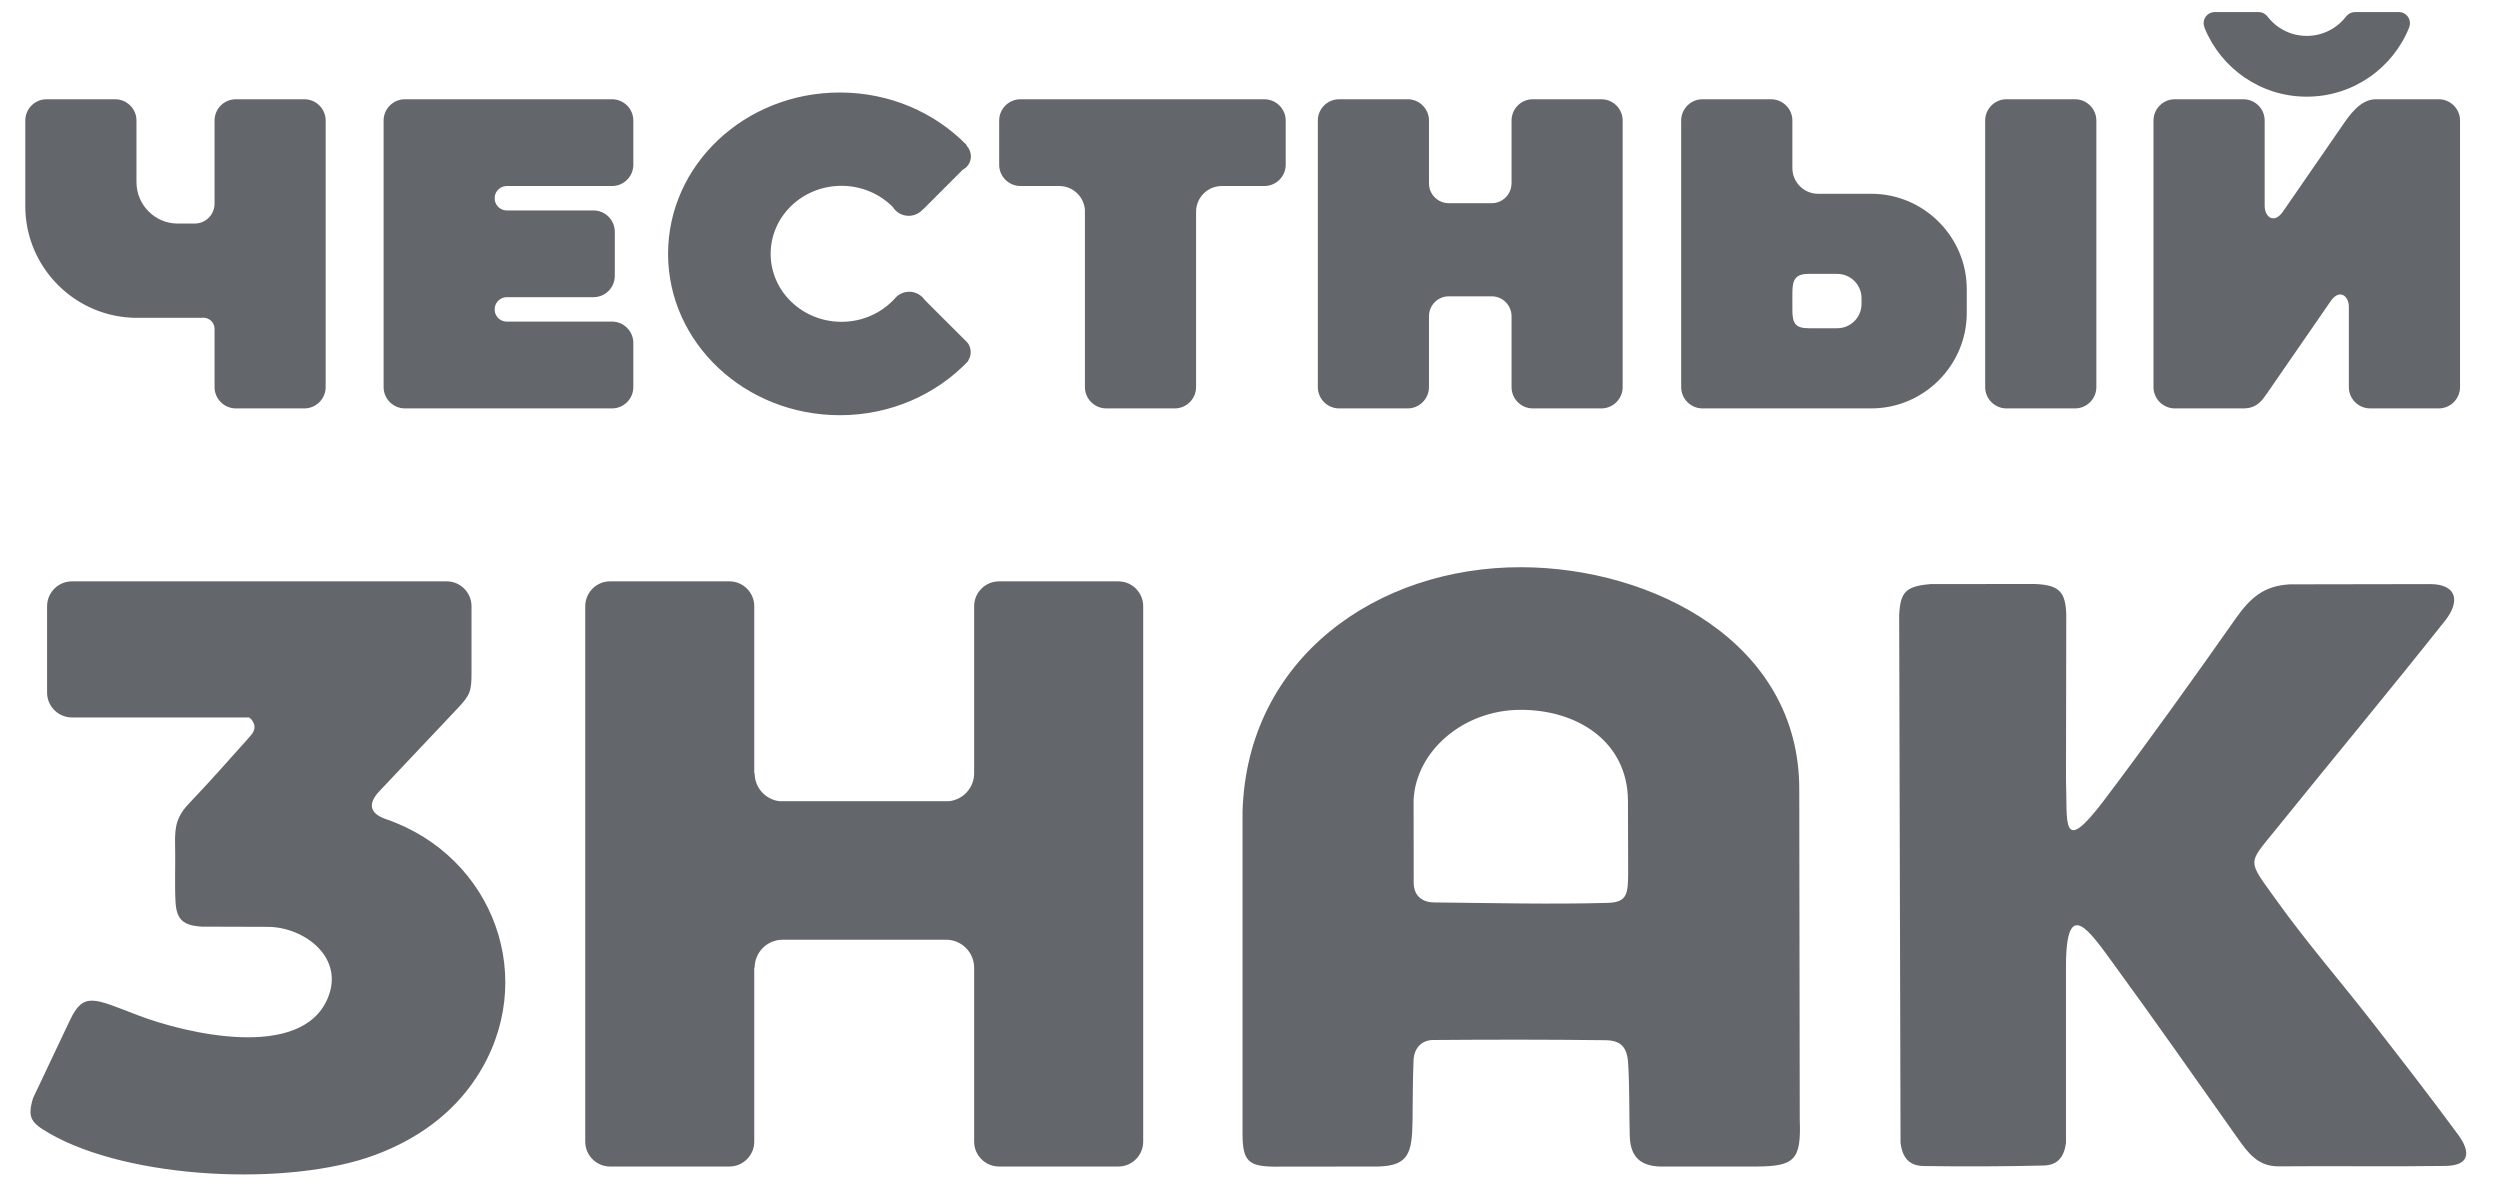
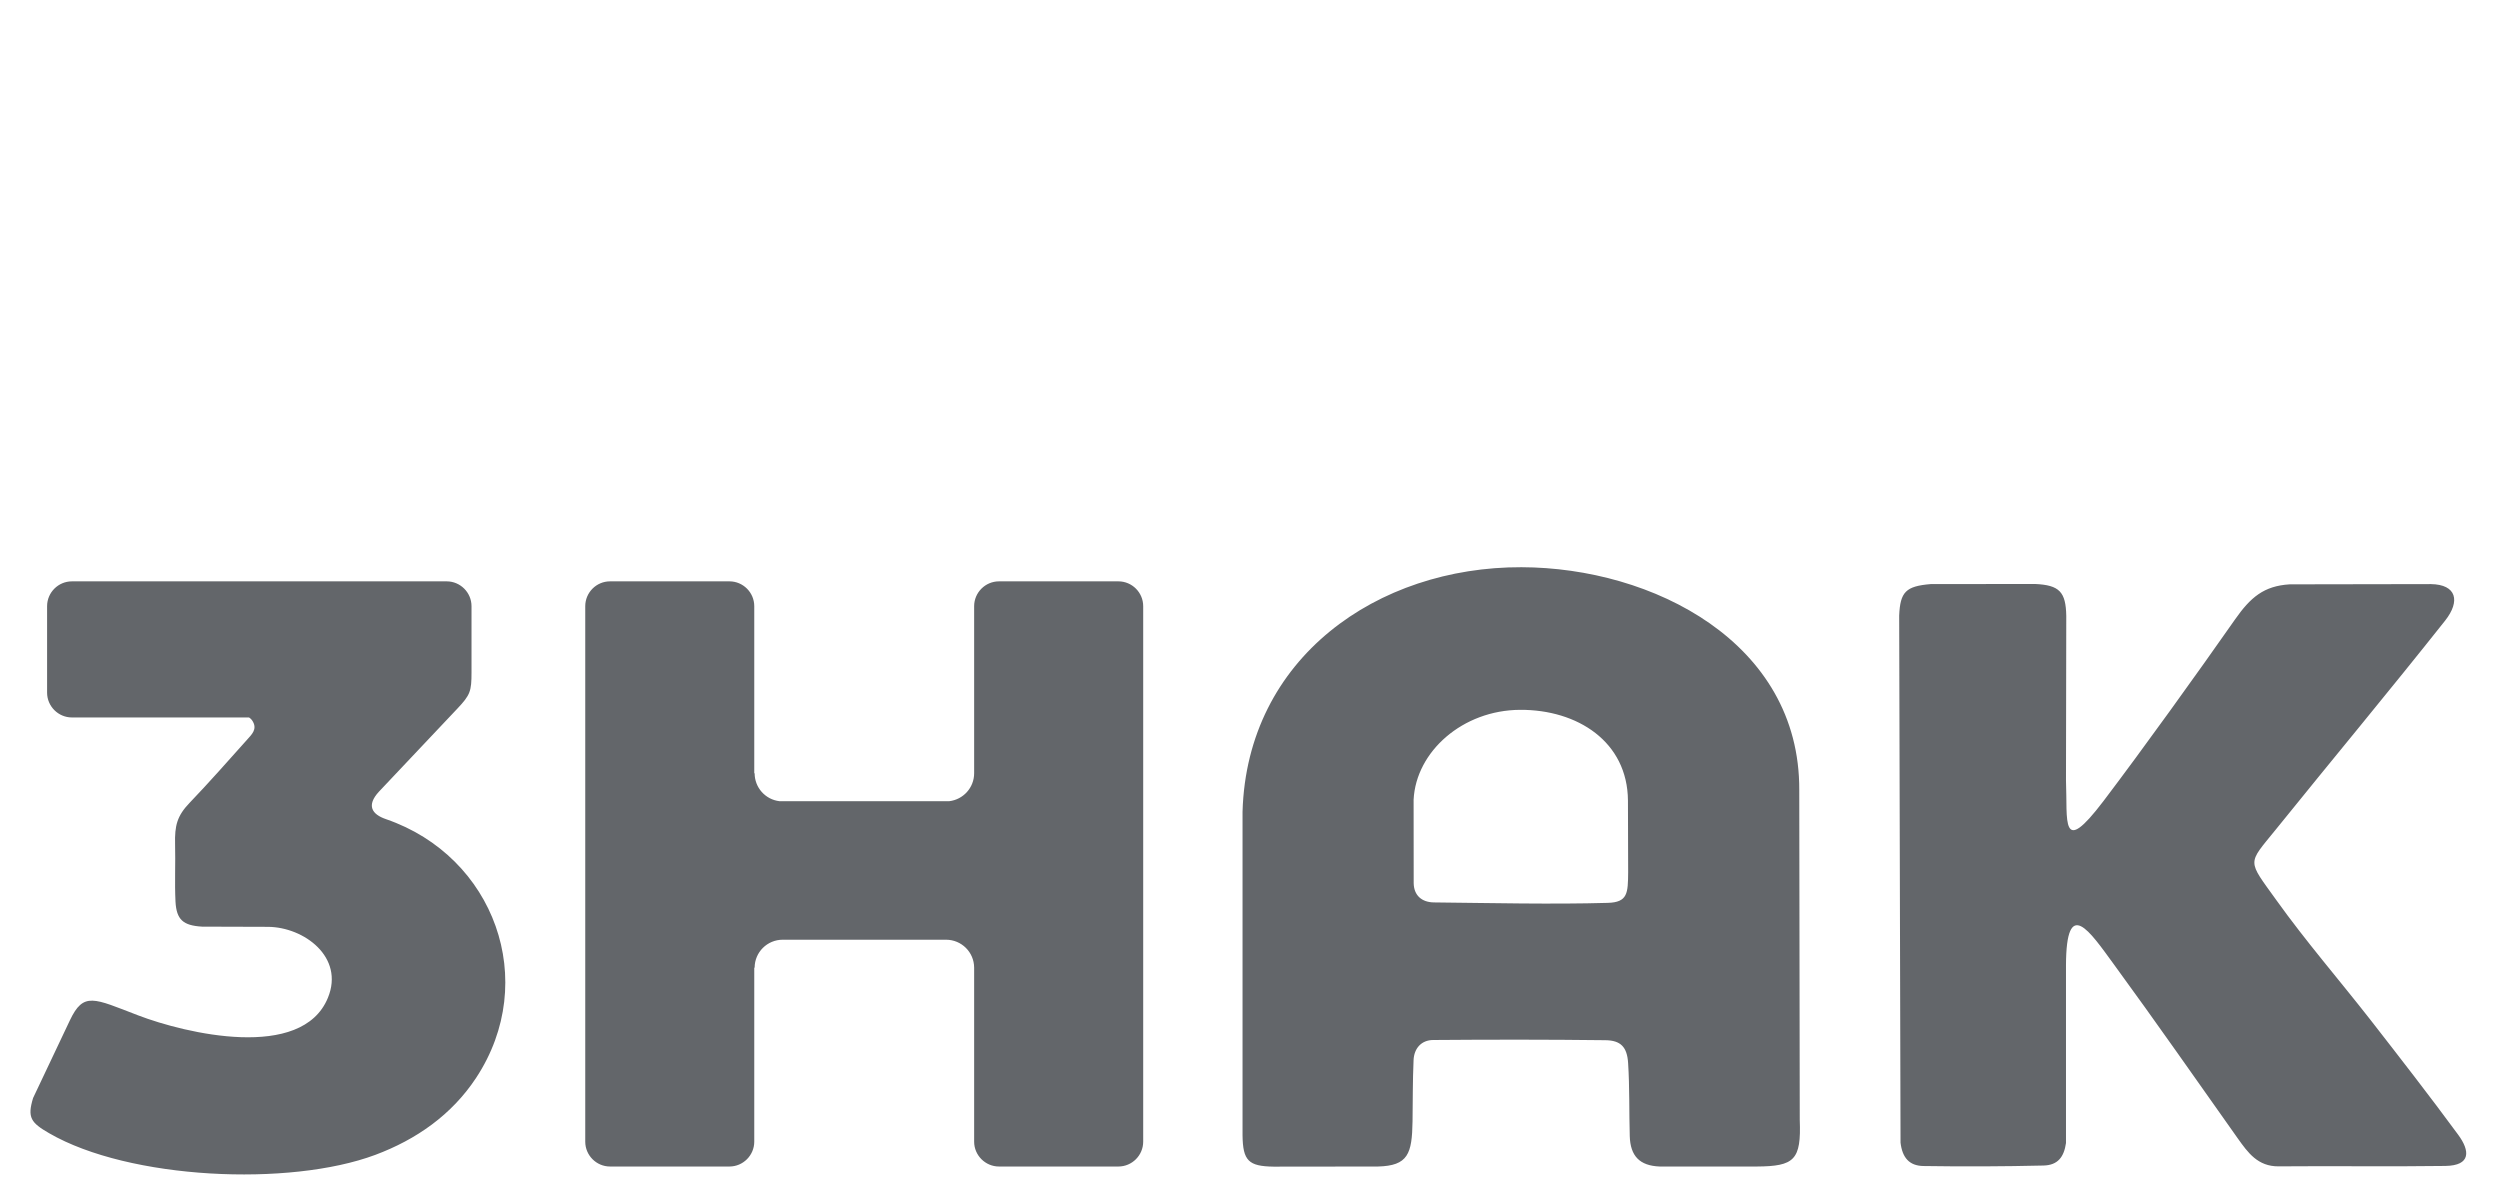
<svg xmlns="http://www.w3.org/2000/svg" width="61" height="29" viewBox="0 0 61 29" fill="none">
  <path d="M39.23 22.03C39.719 22.016 39.722 21.791 39.727 21.283L39.722 19.533C39.712 18.097 38.491 17.313 37.091 17.32C35.691 17.326 34.551 18.336 34.492 19.512L34.494 21.548C34.498 21.844 34.687 22.014 34.985 22.019C36.319 22.033 37.901 22.069 39.23 22.03ZM14.28 27.857V14.791C14.28 14.457 14.552 14.185 14.885 14.185H17.799C18.131 14.185 18.404 14.457 18.404 14.791V18.867H18.413C18.413 19.219 18.677 19.509 19.018 19.549H23.162C23.504 19.509 23.769 19.219 23.769 18.867V14.791C23.769 14.457 24.043 14.185 24.375 14.185H27.289C27.622 14.185 27.894 14.457 27.894 14.791V27.857C27.894 28.19 27.622 28.463 27.289 28.463H24.375C24.043 28.463 23.769 28.19 23.769 27.857V23.611C23.768 23.233 23.461 22.929 23.083 22.929H19.099C18.721 22.929 18.414 23.233 18.413 23.611H18.404V27.857C18.404 28.19 18.131 28.463 17.799 28.463H14.885C14.552 28.463 14.28 28.19 14.28 27.857ZM11.505 14.961V15.854V16.408C11.505 16.866 11.475 16.957 11.159 17.291L9.242 19.321C8.94 19.652 9.069 19.869 9.42 19.988C12.063 20.898 13.174 23.937 11.617 26.3C11.024 27.2 10.158 27.805 9.157 28.179C7.06 28.961 3.154 28.781 1.2 27.651C0.752 27.392 0.663 27.269 0.807 26.792L1.704 24.899C2.039 24.192 2.287 24.36 3.371 24.775C4.521 25.215 7.367 25.897 8.001 24.346C8.41 23.352 7.416 22.622 6.542 22.615L4.931 22.61C4.465 22.583 4.306 22.438 4.282 21.999C4.259 21.533 4.284 21.065 4.272 20.598C4.261 20.145 4.319 19.908 4.63 19.585C5.072 19.126 5.604 18.523 6.03 18.047C6.138 17.925 6.279 17.799 6.171 17.608C6.145 17.561 6.114 17.53 6.076 17.506H1.755C1.422 17.506 1.149 17.233 1.149 16.901V14.791C1.149 14.457 1.422 14.185 1.755 14.185H10.899C11.232 14.185 11.505 14.457 11.505 14.791V14.961ZM46.34 15.021C46.364 14.441 46.503 14.303 47.107 14.252L49.651 14.249C50.252 14.275 50.407 14.443 50.417 15.029L50.41 19.04C50.451 20.034 50.273 20.93 51.324 19.547C52.296 18.265 53.614 16.43 54.538 15.11C54.912 14.577 55.237 14.296 55.869 14.258L59.312 14.252C59.943 14.261 60.036 14.668 59.662 15.142C58.268 16.9 56.934 18.5 55.525 20.246C54.832 21.102 54.828 20.966 55.548 21.97C56.263 22.969 57.069 23.9 57.827 24.869C58.554 25.803 59.281 26.737 59.982 27.691C60.268 28.081 60.294 28.439 59.669 28.449C58.312 28.468 56.954 28.447 55.597 28.459C55.09 28.463 54.849 28.124 54.601 27.776C53.597 26.359 52.604 24.933 51.579 23.531C50.988 22.722 50.416 21.851 50.41 23.556V27.891C50.361 28.23 50.211 28.432 49.859 28.439C48.884 28.462 47.909 28.466 46.931 28.451C46.587 28.445 46.416 28.248 46.373 27.88L46.34 15.021ZM30.318 19.806C30.426 16.05 33.609 13.83 37.123 13.84C40.318 13.848 43.918 15.67 43.902 19.277L43.914 27.325C43.952 28.305 43.784 28.457 42.865 28.463H40.495C40.01 28.444 39.779 28.21 39.766 27.717C39.749 27.124 39.764 26.53 39.726 25.939C39.702 25.546 39.545 25.386 39.174 25.381C37.773 25.364 36.372 25.365 34.971 25.376C34.682 25.377 34.503 25.58 34.491 25.868C34.468 26.419 34.474 26.808 34.466 27.358C34.454 28.154 34.358 28.445 33.621 28.463L31.075 28.466C30.467 28.457 30.325 28.325 30.318 27.7V19.806Z" fill="#63666A" />
-   <path fill-rule="evenodd" clip-rule="evenodd" d="M24.899 2.422H30.85C31.137 2.422 31.371 2.655 31.371 2.94V4.021C31.371 4.306 31.137 4.539 30.85 4.539H29.811C29.465 4.539 29.184 4.82 29.184 5.167V9.446C29.184 9.731 28.951 9.965 28.665 9.965H26.991C26.706 9.965 26.472 9.731 26.472 9.446V5.121C26.449 4.797 26.177 4.539 25.846 4.539H24.899C24.614 4.539 24.38 4.306 24.38 4.021V2.94C24.38 2.655 24.614 2.422 24.899 2.422ZM5.235 9.446V8.023C5.235 7.874 5.112 7.752 4.963 7.752C4.948 7.752 4.933 7.752 4.919 7.755H3.34C1.841 7.755 0.617 6.53 0.617 5.032V4.024V3.116V2.94C0.617 2.655 0.85 2.422 1.135 2.422H2.81C3.096 2.422 3.33 2.656 3.33 2.94V3.116V4.024V4.446C3.33 5.001 3.782 5.455 4.337 5.455H4.749H4.786L4.788 5.453C5.037 5.435 5.235 5.226 5.235 4.971L5.234 4.953L5.235 4.952V2.94C5.235 2.655 5.468 2.422 5.753 2.422H7.428C7.713 2.422 7.946 2.655 7.946 2.94V9.446C7.946 9.731 7.713 9.965 7.428 9.965H5.753C5.469 9.965 5.235 9.731 5.235 9.446ZM9.36 9.446V2.94C9.36 2.655 9.594 2.422 9.878 2.422H10.3H11.553H14.935C15.22 2.422 15.453 2.655 15.453 2.94V4.021C15.453 4.306 15.22 4.539 14.935 4.539H12.366C12.217 4.539 12.094 4.649 12.072 4.793V4.882C12.094 5.025 12.217 5.135 12.366 5.135H14.482C14.767 5.135 15.001 5.369 15.001 5.654V6.733C15.001 7.019 14.767 7.251 14.482 7.251H12.366C12.217 7.251 12.094 7.363 12.072 7.506V7.594C12.094 7.736 12.212 7.844 12.359 7.847H14.935C15.22 7.847 15.453 8.081 15.453 8.367V9.446C15.453 9.731 15.22 9.965 14.935 9.965H11.553H10.3H9.878C9.594 9.965 9.36 9.731 9.36 9.446ZM52.545 9.446V2.94C52.545 2.655 52.779 2.422 53.065 2.422H54.74C55.025 2.422 55.258 2.655 55.258 2.94V4.099V5.023C55.258 5.292 55.481 5.471 55.697 5.173L57.137 3.087C57.322 2.819 57.585 2.422 57.971 2.422H59.506C59.791 2.422 60.025 2.656 60.025 2.94V9.446C60.025 9.731 59.791 9.965 59.506 9.965H57.831C57.545 9.965 57.312 9.731 57.312 9.446V8.413V7.489C57.312 7.22 57.088 7.041 56.874 7.34L55.325 9.584C55.212 9.744 55.084 9.965 54.74 9.965H53.065C52.779 9.965 52.545 9.731 52.545 9.446ZM41.021 9.446V2.94C41.021 2.655 41.254 2.422 41.539 2.422H43.214C43.5 2.422 43.734 2.655 43.734 2.94V4.101C43.734 4.446 44.014 4.728 44.36 4.728H45.659C46.941 4.728 47.989 5.776 47.989 7.056V7.636C47.989 8.916 46.941 9.965 45.659 9.965H43.214H42.294H41.539C41.255 9.965 41.021 9.731 41.021 9.446ZM44.134 8.009H44.83C45.156 8.009 45.421 7.743 45.421 7.419V7.273C45.421 6.949 45.156 6.683 44.83 6.683H44.131C43.805 6.683 43.734 6.825 43.734 7.149V7.568C43.734 7.892 43.81 8.009 44.134 8.009ZM48.438 9.446V2.94C48.438 2.655 48.672 2.422 48.956 2.422H50.633C50.917 2.422 51.151 2.655 51.151 2.94V9.446C51.151 9.731 50.917 9.965 50.633 9.965H48.956C48.672 9.965 48.438 9.731 48.438 9.446ZM53.787 0.661C53.776 0.631 53.768 0.599 53.768 0.566C53.768 0.415 53.891 0.294 54.04 0.294H55.109H55.113C55.197 0.295 55.27 0.334 55.319 0.394L55.322 0.397C55.543 0.688 55.891 0.876 56.284 0.876C56.676 0.876 57.024 0.69 57.246 0.4C57.247 0.398 57.248 0.397 57.252 0.395C57.301 0.334 57.376 0.295 57.46 0.294H57.464H58.531H58.544C58.688 0.3 58.803 0.419 58.803 0.566C58.803 0.594 58.798 0.622 58.79 0.648C58.789 0.655 58.787 0.661 58.784 0.668C58.389 1.66 57.417 2.359 56.284 2.359C55.156 2.359 54.193 1.666 53.792 0.682C53.788 0.676 53.787 0.668 53.787 0.661ZM23.589 3.559C23.651 3.625 23.69 3.715 23.69 3.814C23.69 3.957 23.61 4.081 23.491 4.141L22.532 5.101L22.529 5.097C22.443 5.2 22.316 5.266 22.172 5.266C22.006 5.266 21.863 5.178 21.782 5.048C21.467 4.732 21.024 4.534 20.532 4.534C19.579 4.534 18.804 5.276 18.804 6.194C18.804 7.11 19.579 7.852 20.532 7.852C21.048 7.852 21.509 7.636 21.826 7.292C21.911 7.186 22.04 7.119 22.186 7.119C22.342 7.119 22.481 7.198 22.564 7.319L23.551 8.305C23.633 8.373 23.685 8.477 23.685 8.592C23.685 8.666 23.664 8.735 23.626 8.791C23.629 8.799 23.626 8.806 23.62 8.814C22.851 9.621 21.735 10.131 20.492 10.131C18.177 10.131 16.301 8.367 16.301 6.194C16.301 4.019 18.177 2.257 20.492 2.257C21.712 2.257 22.81 2.748 23.576 3.529C23.585 3.537 23.59 3.549 23.589 3.559ZM32.155 9.446V2.94C32.155 2.655 32.389 2.422 32.673 2.422H34.349C34.633 2.422 34.867 2.655 34.867 2.94V4.474C34.867 4.742 35.084 4.958 35.352 4.958H36.397C36.657 4.958 36.869 4.753 36.88 4.495L36.882 4.494V2.94C36.882 2.655 37.114 2.422 37.398 2.422H39.075C39.359 2.422 39.593 2.655 39.593 2.94V9.446C39.593 9.731 39.359 9.965 39.075 9.965H37.398C37.114 9.965 36.882 9.731 36.882 9.446V7.708C36.877 7.444 36.663 7.23 36.397 7.23H35.352C35.084 7.23 34.867 7.447 34.867 7.715V9.446C34.867 9.731 34.633 9.965 34.349 9.965H32.673C32.389 9.965 32.155 9.731 32.155 9.446Z" fill="#63666A" />
</svg>